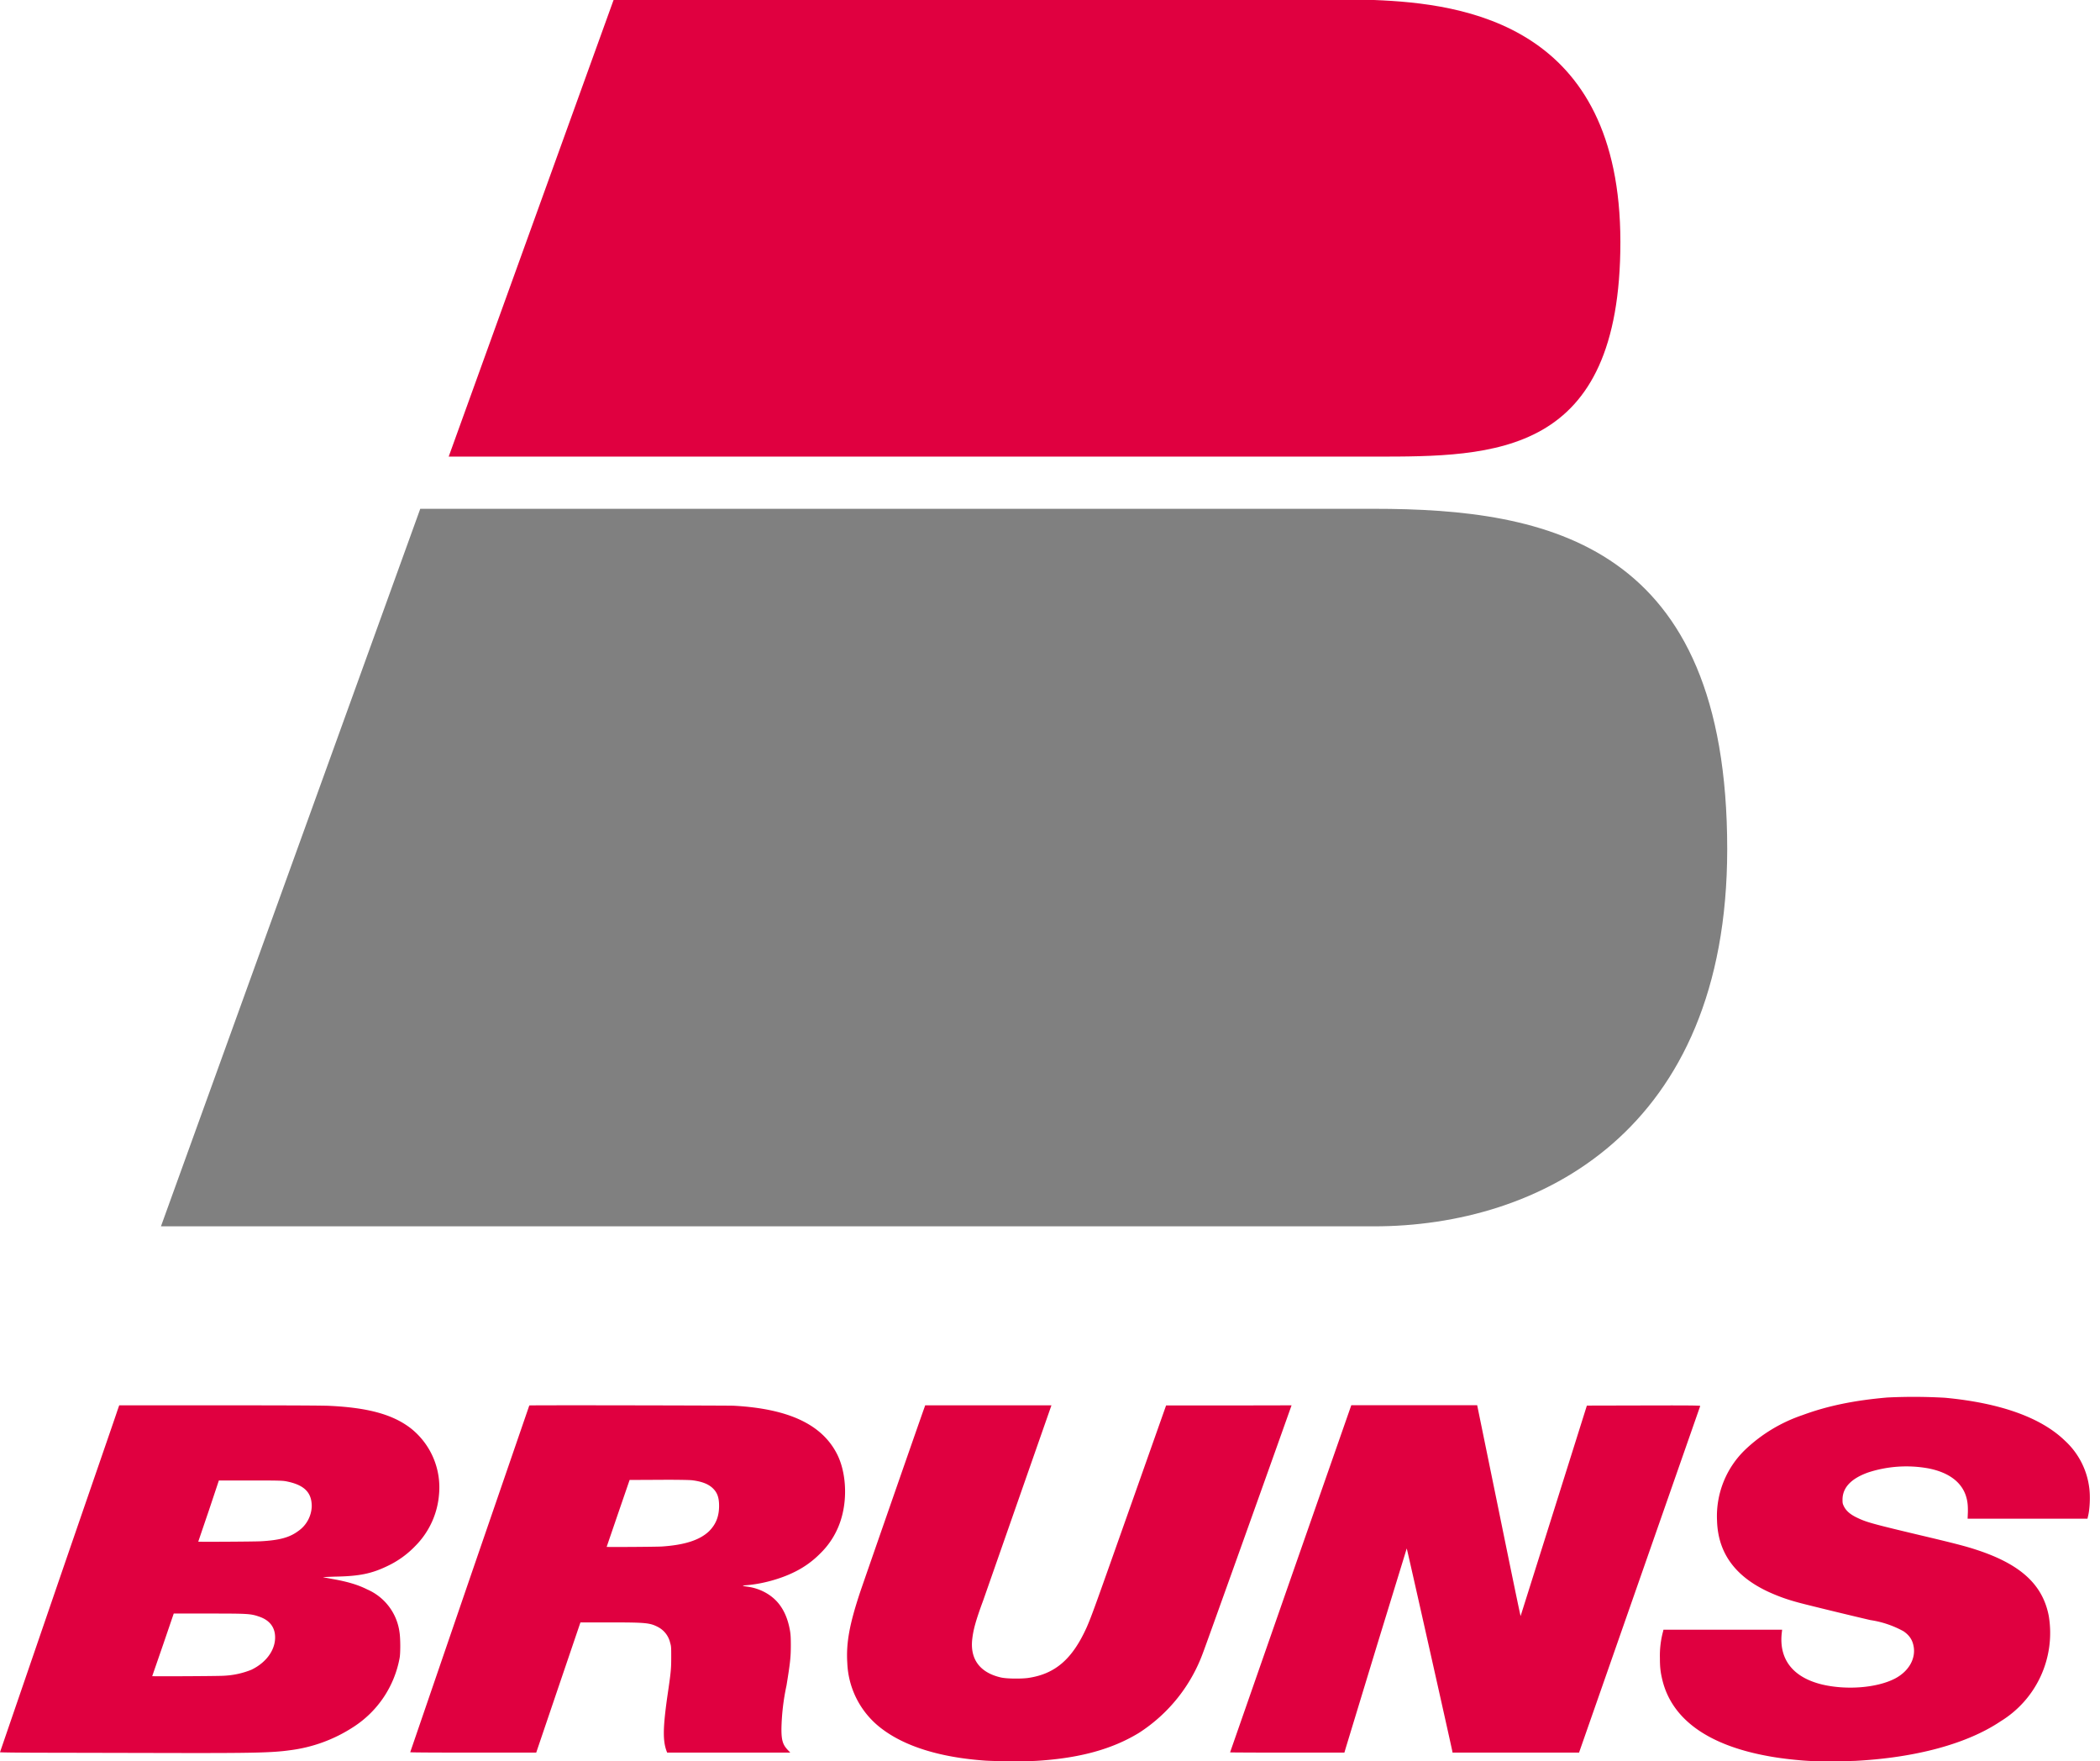
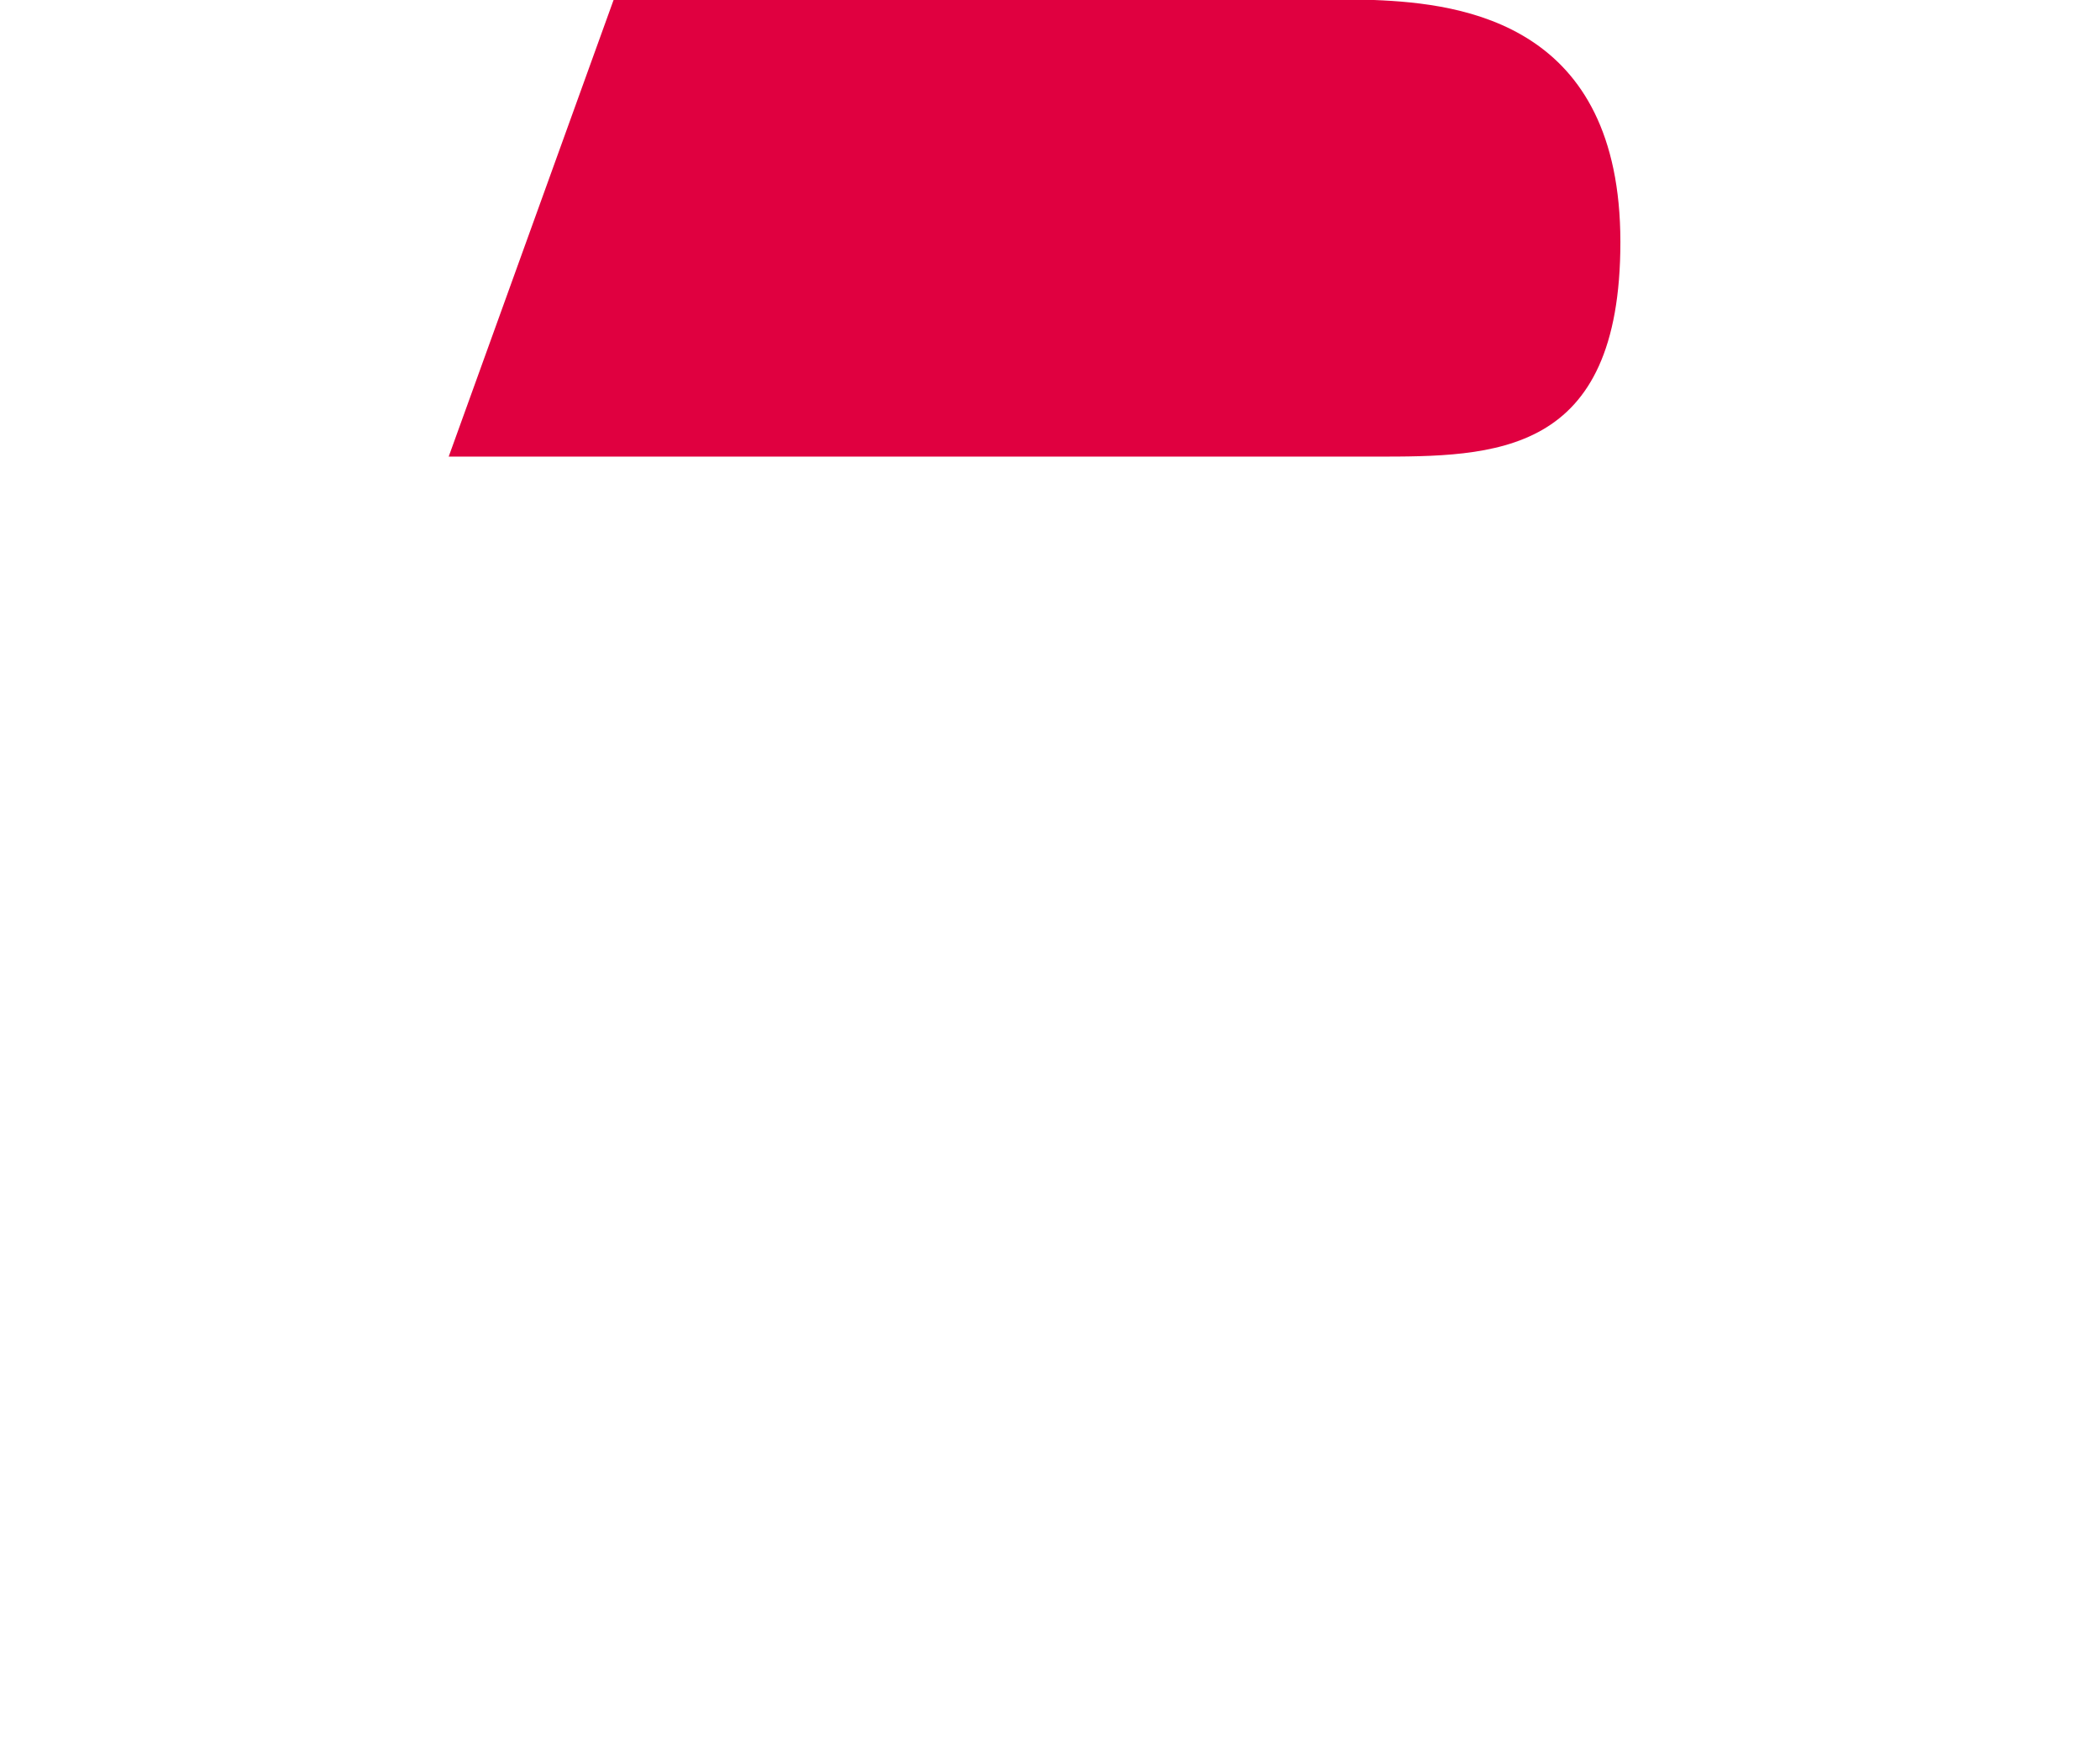
<svg xmlns="http://www.w3.org/2000/svg" width="161" height="135">
  <path fill="#e00040" d="M47.04 0L34.4 35h70.95c9.24 0 18.88 0 18.88-16.46C124.22 1.87 112.27.27 105.34 0z" paint-order="markers fill stroke" />
-   <path fill="gray" d="M32.22 39L12.34 94h93c12.64 0 27.08-7.23 27.08-28.92 0-23.4-13.71-26.08-27.08-26.08z" paint-order="markers fill stroke" />
-   <path fill="#e00040" d="M75.5 134.95c-3.39-.24-6.08-1.07-7.87-2.42a6.63 6.63 0 0 1-2.67-5.05c-.1-1.55.17-3 1-5.49.23-.68 4.62-13.3 4.93-14.15l.04-.12h9.68l-5.23 14.95c-.59 1.6-.77 2.28-.85 3.05-.14 1.5.63 2.5 2.21 2.86.43.1 1.53.11 2.06.04 2.1-.3 3.42-1.45 4.52-3.9.39-.9.6-1.49 3.45-9.55l2.63-7.44h4.8l4.82-.01-.05.14c-1.76 4.96-6.57 18.4-6.72 18.77a12.32 12.32 0 0 1-4.92 6.19c-2.06 1.26-4.57 1.95-7.86 2.15-.86.05-3.13.04-3.98-.02zm63.27.03c-.97-.05-2.31-.2-3.25-.38-4.59-.84-7.34-2.83-8.07-5.82-.15-.62-.19-1-.19-1.69a7.1 7.1 0 0 1 .25-2.07l.02-.1h9.1l-.03.26c-.22 2.02.87 3.4 3.1 3.94 1.87.44 4.17.26 5.55-.44 1.08-.55 1.66-1.55 1.45-2.54-.1-.48-.34-.81-.76-1.1a7.57 7.57 0 0 0-2.55-.86 366 366 0 0 1-4.96-1.2c-.92-.23-1.57-.43-2.21-.69-2.99-1.18-4.5-3.07-4.58-5.72a7.07 7.07 0 0 1 2.18-5.47 11.9 11.9 0 0 1 4.37-2.63c1.89-.7 3.95-1.13 6.5-1.35a41.8 41.8 0 0 1 4.43.02c4.25.4 7.37 1.52 9.2 3.3a5.88 5.88 0 0 1 1.85 3.56c.1.67.05 1.72-.1 2.27l-.03.14h-9.19l.02-.5c.01-.56-.03-.88-.16-1.28-.36-1.06-1.34-1.77-2.83-2.07a9.45 9.45 0 0 0-4.64.3c-1.3.46-1.97 1.15-1.98 2.07 0 .26 0 .32.11.54.17.33.46.6.98.85.72.35 1.14.47 4.8 1.34 2.62.62 3.52.85 4.37 1.13 3.37 1.1 5.08 2.65 5.55 5.06a7.94 7.94 0 0 1-3.69 8.09c-2.56 1.72-6.47 2.78-11.1 3.03-.63.03-2.94.04-3.5.01zM4.3 134.35c-2.47 0-4.3-.02-4.3-.04l4.42-12.88c2.43-7.07 4.5-13.04 4.57-13.28l.15-.43h7.7c4.57 0 8 .01 8.44.04 2.92.14 4.79.65 6.16 1.68a5.77 5.77 0 0 1 2.22 5.09 6.3 6.3 0 0 1-1.82 3.97 7.2 7.2 0 0 1-2.1 1.52c-1.23.6-2.18.8-4.06.83-.6.02-.97.04-.9.05l.7.13c1.14.2 1.96.44 2.67.8a4.17 4.17 0 0 1 2.48 3.29c.07.42.08 1.55.01 1.95a8 8 0 0 1-3.57 5.32 11.5 11.5 0 0 1-4.86 1.77c-1.34.19-2.92.22-8.71.21l-9.2-.02zm12.8-5.9a6.46 6.46 0 0 0 2.17-.46c1.25-.6 1.96-1.7 1.8-2.78-.1-.63-.52-1.07-1.22-1.3-.64-.22-.87-.23-3.83-.23h-2.7l-.82 2.4-.83 2.4c0 .02 5.05 0 5.44-.03zm2.9-10.31c1.43-.08 2.2-.29 2.86-.78a2.4 2.4 0 0 0 1.04-1.9c0-1.07-.58-1.64-1.93-1.91-.3-.06-.58-.07-2.76-.07h-2.43l-.78 2.34a768.3 768.3 0 0 0-.8 2.35c0 .02 4.25 0 4.8-.03zm11.45 16.17l4.56-13.3 4.57-13.28c0-.03 15.05 0 15.67.02 4.22.23 6.78 1.44 7.93 3.72.66 1.31.8 3.24.34 4.85a6.13 6.13 0 0 1-1.62 2.74 7.2 7.2 0 0 1-2 1.44c-1.04.52-2.48.92-3.7 1.01-.36.03-.33.05.17.12.94.14 1.8.62 2.34 1.3.42.53.7 1.19.85 2.03.05.26.07.53.07 1.15 0 .96-.06 1.41-.33 3.08a17.34 17.34 0 0 0-.39 3.33c0 .87.1 1.21.49 1.62l.19.2h-9.44l-.04-.1c-.3-.8-.29-1.78.05-4.19.28-1.89.3-2.13.3-3.02 0-.74 0-.84-.08-1.1a1.82 1.82 0 0 0-.92-1.21c-.63-.33-.93-.36-3.7-.36H44.5l-1.7 5-1.69 4.98h-4.83c-2.66 0-4.83-.01-4.83-.03zm19.31-15.77c1.76-.12 2.9-.5 3.6-1.17.53-.53.77-1.14.77-1.95 0-.65-.15-1.04-.51-1.37-.35-.32-.85-.5-1.58-.59-.24-.02-1.12-.04-2.57-.03l-2.2.01-.88 2.56-.88 2.57c0 .02 3.82 0 4.25-.03zm43.55 15.77l4.64-13.3 4.65-13.3h9.65l1.66 8.1c.91 4.46 1.66 8.09 1.67 8.06l2.55-8.09 2.53-8.04 4.35-.01c3.48-.01 4.35 0 4.34.04l-4.65 13.3-4.64 13.27h-9.7l-.01-.08c-.12-.6-3.48-15.57-3.5-15.57l-2.3 7.49-2.38 7.82-.1.34h-4.39c-2.4 0-4.38-.01-4.38-.02z" />
</svg>